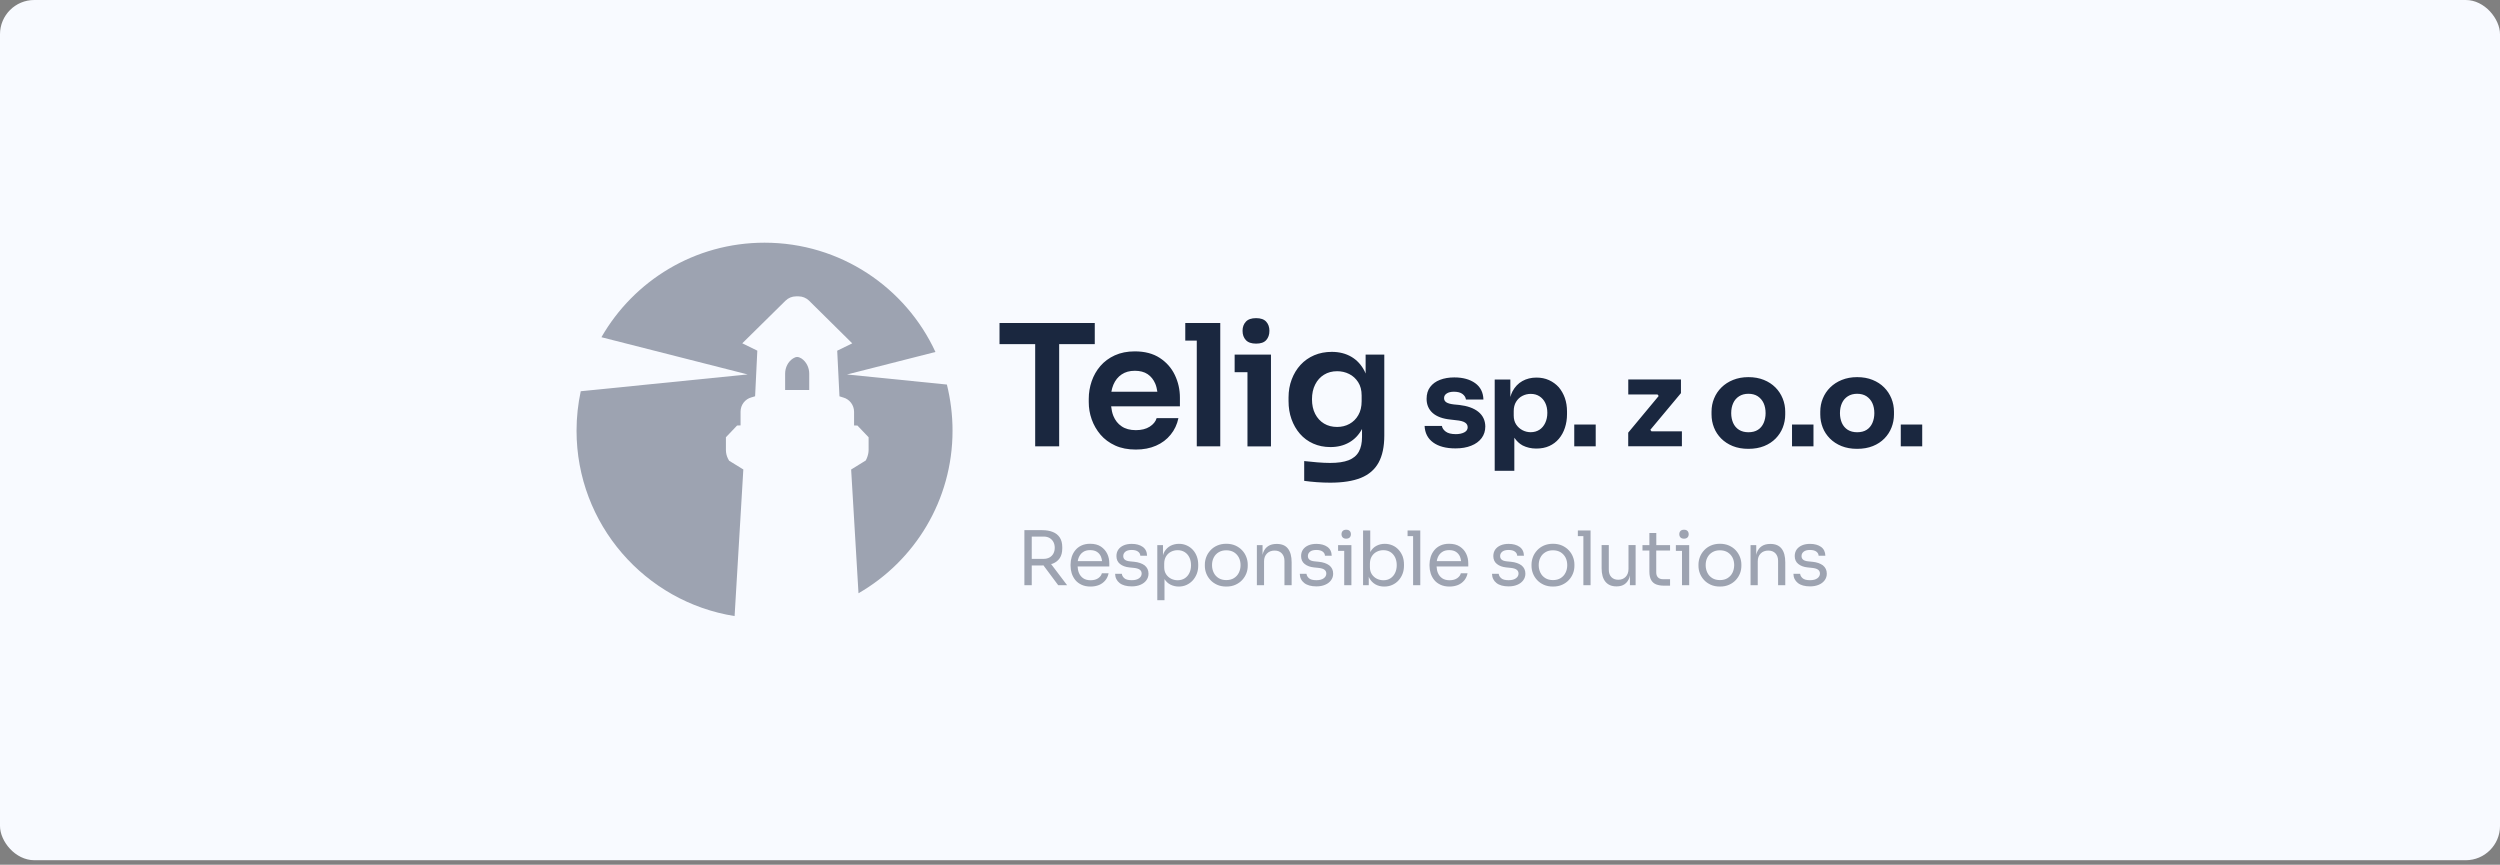
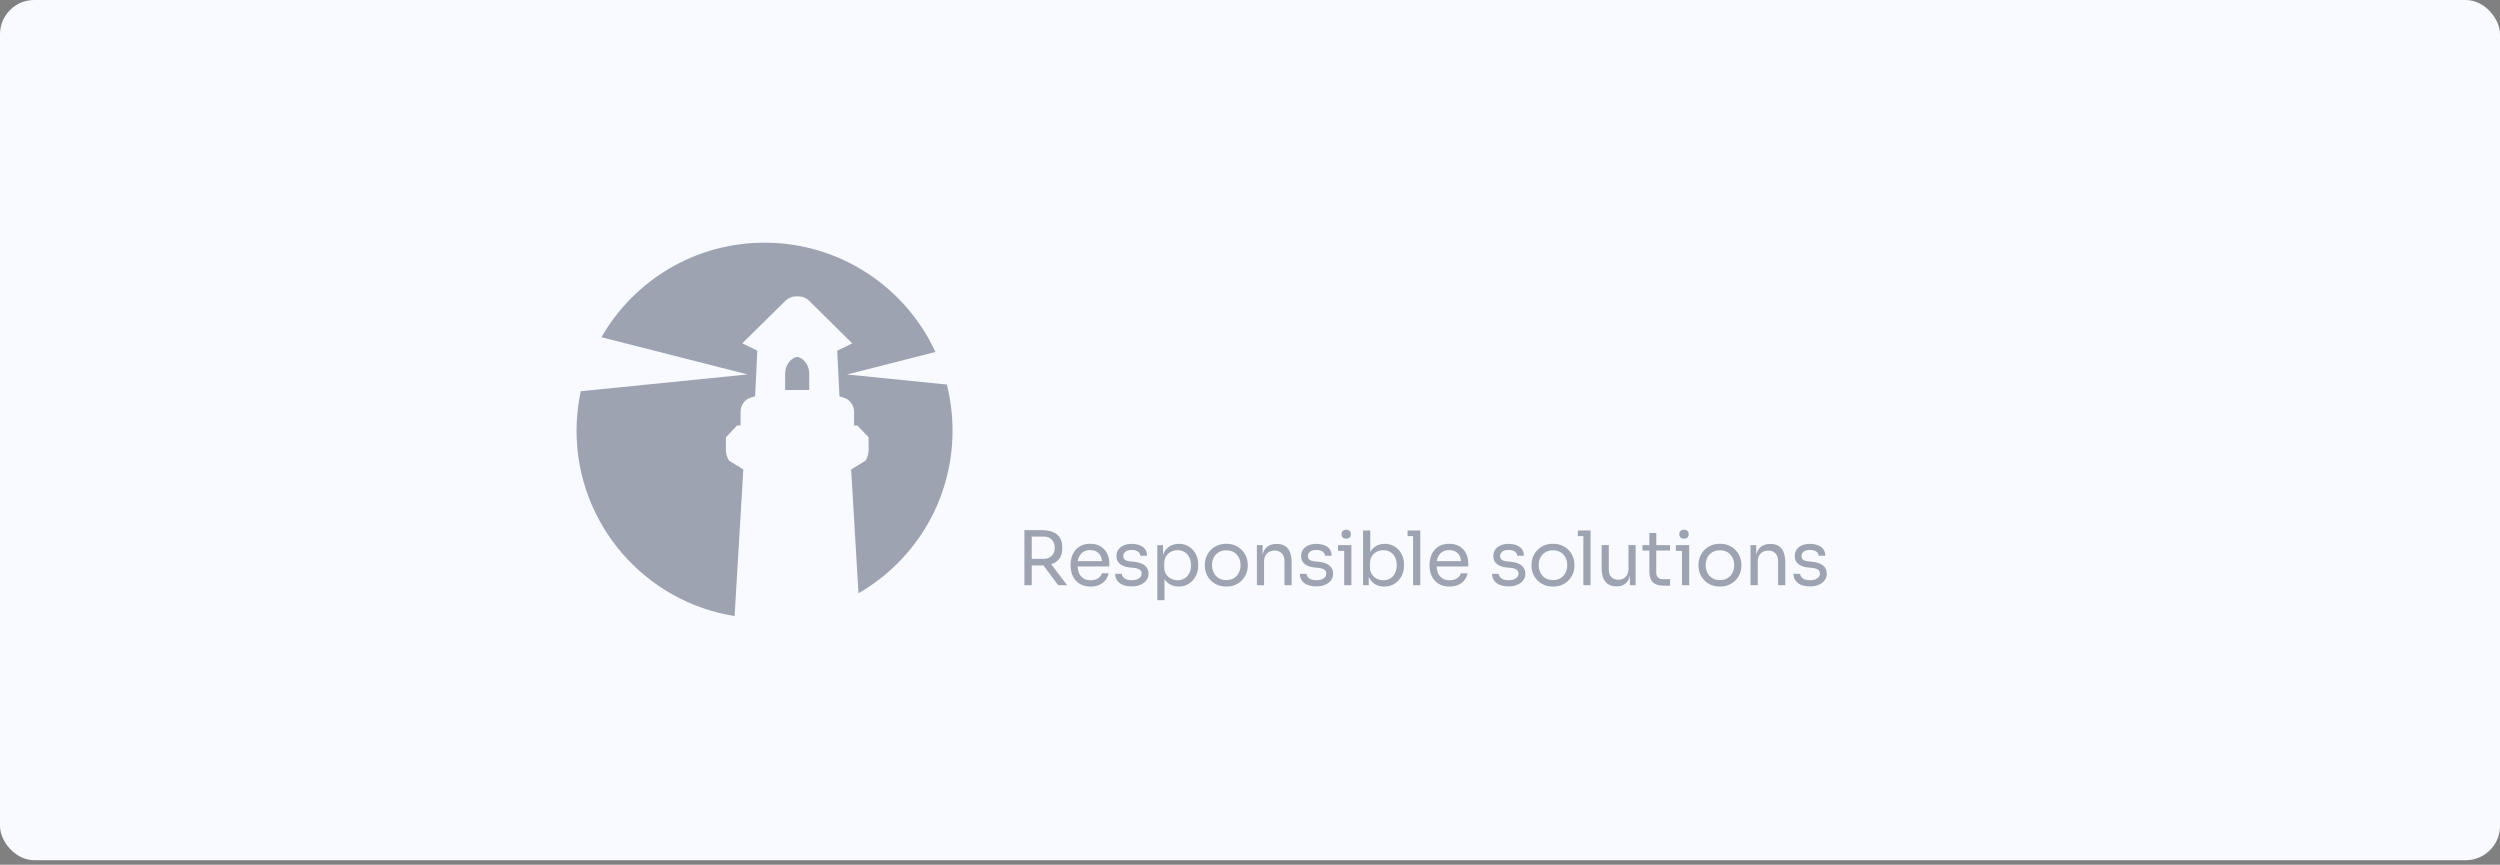
<svg xmlns="http://www.w3.org/2000/svg" fill="none" height="100%" overflow="visible" preserveAspectRatio="none" style="display: block;" viewBox="0 0 292 101" width="100%">
  <rect x="0" y="0" width="292" height="101" fill="#808080" stroke="none" />
  <g id="Color Logo Container">
    <rect fill="#F8FAFF" height="100.473" id="BG Container" rx="4" width="292" x="-0" />
    <g id="Group">
-       <path d="M123.711 40.194V52.134H120.909V40.194H116.744V37.728H127.869V40.194H123.711ZM137.22 43.797C137.613 44.618 137.814 45.502 137.814 46.451V47.459H129.781C129.826 47.859 129.904 48.24 130.039 48.576C130.252 49.093 130.569 49.506 131.008 49.796C131.44 50.093 131.996 50.242 132.667 50.242C133.326 50.242 133.862 50.106 134.288 49.835C134.708 49.564 134.979 49.234 135.095 48.841H137.639C137.484 49.577 137.181 50.222 136.729 50.771C136.283 51.327 135.715 51.753 135.024 52.056C134.333 52.36 133.545 52.508 132.667 52.508C131.744 52.508 130.943 52.353 130.252 52.037C129.561 51.721 128.987 51.294 128.535 50.765C128.083 50.229 127.74 49.635 127.508 48.976C127.275 48.318 127.166 47.646 127.166 46.962V46.587C127.166 45.877 127.282 45.192 127.508 44.527C127.74 43.862 128.076 43.268 128.522 42.751C128.967 42.235 129.529 41.815 130.207 41.505C130.885 41.195 131.666 41.04 132.545 41.04C133.7 41.04 134.675 41.292 135.457 41.802C136.238 42.312 136.826 42.977 137.22 43.797ZM130.046 44.928C129.942 45.179 129.858 45.457 129.807 45.754H135.179C135.127 45.418 135.056 45.102 134.94 44.824C134.734 44.34 134.437 43.965 134.043 43.701C133.649 43.436 133.145 43.307 132.545 43.307C131.938 43.307 131.427 43.449 131.008 43.733C130.582 44.017 130.265 44.417 130.046 44.928ZM138.44 37.728V39.781H139.783V52.134H142.527V39.781V37.728H139.783H138.44ZM144.206 41.421V43.475H145.704V52.14H148.449V43.468V41.415H145.704H144.206V41.421ZM146.712 40.136C147.254 40.136 147.648 40.001 147.893 39.723C148.145 39.445 148.268 39.084 148.268 38.638C148.268 38.206 148.145 37.85 147.893 37.573C147.642 37.295 147.248 37.159 146.712 37.159C146.169 37.159 145.775 37.295 145.517 37.573C145.259 37.85 145.13 38.206 145.13 38.638C145.13 39.084 145.259 39.445 145.517 39.723C145.775 40.001 146.169 40.136 146.712 40.136ZM159.497 41.421H161.686V50.875C161.686 52.179 161.46 53.232 161.015 54.039C160.569 54.846 159.878 55.44 158.955 55.815C158.025 56.189 156.83 56.376 155.371 56.376C154.861 56.376 154.338 56.357 153.802 56.318C153.272 56.279 152.782 56.228 152.33 56.163V53.852C152.788 53.903 153.292 53.955 153.841 54C154.389 54.045 154.887 54.071 155.352 54.071C156.249 54.071 156.966 53.968 157.515 53.755C158.064 53.541 158.458 53.212 158.709 52.76C158.961 52.308 159.084 51.733 159.084 51.036V50.106C158.716 50.791 158.219 51.314 157.586 51.675C156.953 52.037 156.223 52.218 155.397 52.218C154.661 52.218 153.989 52.082 153.382 51.811C152.775 51.54 152.259 51.159 151.832 50.668C151.406 50.177 151.077 49.603 150.844 48.95C150.612 48.298 150.502 47.601 150.502 46.852V46.419C150.502 45.67 150.625 44.966 150.87 44.321C151.116 43.668 151.458 43.1 151.903 42.616C152.349 42.132 152.885 41.757 153.505 41.492C154.125 41.227 154.809 41.098 155.558 41.098C156.423 41.098 157.185 41.292 157.838 41.673C158.49 42.054 159 42.609 159.374 43.333C159.42 43.423 159.458 43.533 159.504 43.63V41.421H159.497ZM159.039 46.193C159.039 45.573 158.903 45.057 158.632 44.637C158.361 44.217 158.012 43.894 157.579 43.681C157.147 43.462 156.675 43.358 156.178 43.358C155.597 43.358 155.087 43.494 154.648 43.765C154.209 44.036 153.86 44.417 153.615 44.908C153.363 45.399 153.24 45.98 153.24 46.632C153.24 47.291 153.363 47.866 153.615 48.35C153.866 48.834 154.209 49.209 154.648 49.473C155.087 49.738 155.597 49.867 156.178 49.867C156.701 49.867 157.185 49.751 157.618 49.512C158.051 49.273 158.399 48.931 158.651 48.486C158.91 48.04 159.039 47.498 159.039 46.865V46.193ZM172.67 48.098C172.14 47.672 171.391 47.407 170.436 47.297L169.822 47.239C169.415 47.194 169.118 47.11 168.938 46.994C168.757 46.878 168.666 46.716 168.666 46.497C168.666 46.271 168.77 46.09 168.983 45.954C169.189 45.819 169.474 45.754 169.822 45.754C170.261 45.754 170.597 45.844 170.83 46.025C171.062 46.206 171.191 46.419 171.223 46.664H173.264C173.238 45.831 172.915 45.192 172.295 44.747C171.676 44.308 170.868 44.082 169.861 44.082C169.235 44.082 168.673 44.178 168.189 44.366C167.698 44.553 167.317 44.837 167.039 45.205C166.762 45.573 166.626 46.038 166.626 46.587C166.626 47.259 166.858 47.807 167.33 48.234C167.801 48.653 168.505 48.918 169.448 49.008L170.061 49.08C170.565 49.125 170.92 49.222 171.12 49.357C171.327 49.493 171.424 49.68 171.424 49.906C171.424 50.164 171.295 50.358 171.03 50.5C170.771 50.636 170.436 50.707 170.042 50.707C169.519 50.707 169.125 50.61 168.867 50.416C168.608 50.222 168.453 50.003 168.415 49.751H166.393C166.432 50.578 166.762 51.223 167.394 51.682C168.021 52.14 168.892 52.373 170.003 52.373C170.707 52.373 171.32 52.269 171.843 52.056C172.366 51.85 172.767 51.553 173.057 51.165C173.341 50.778 173.484 50.326 173.484 49.803C173.471 49.105 173.206 48.531 172.67 48.098ZM182.776 46.484C182.943 46.962 183.027 47.491 183.027 48.059V48.389C183.027 48.95 182.943 49.473 182.782 49.964C182.621 50.455 182.388 50.881 182.078 51.249C181.768 51.617 181.394 51.895 180.955 52.095C180.515 52.295 180.005 52.392 179.437 52.392C178.85 52.392 178.32 52.269 177.849 52.031C177.455 51.824 177.138 51.508 176.874 51.127V54.988H174.581V44.327H176.409V46.367C176.48 46.142 176.551 45.916 176.654 45.722C176.938 45.186 177.326 44.779 177.81 44.508C178.294 44.237 178.843 44.101 179.45 44.101C179.992 44.101 180.483 44.198 180.922 44.398C181.361 44.598 181.742 44.876 182.065 45.231C182.362 45.586 182.608 46.006 182.776 46.484ZM180.729 48.214C180.729 47.769 180.645 47.381 180.483 47.052C180.322 46.723 180.096 46.471 179.805 46.283C179.515 46.096 179.179 46.006 178.785 46.006C178.443 46.006 178.12 46.083 177.816 46.238C177.513 46.393 177.267 46.626 177.08 46.929C176.893 47.233 176.803 47.594 176.803 48.014V48.544C176.803 48.95 176.899 49.299 177.093 49.59C177.287 49.88 177.539 50.1 177.842 50.255C178.146 50.41 178.462 50.481 178.785 50.481C179.172 50.481 179.515 50.384 179.805 50.197C180.096 50.009 180.322 49.738 180.483 49.396C180.645 49.054 180.729 48.66 180.729 48.214ZM183.873 52.134H186.379V49.583H183.873V52.134ZM192.758 50.203L196.336 45.916V44.321H190.182V46.071H193.598L193.734 46.251L190.176 50.532V52.127H196.446V50.377H192.894L192.758 50.203ZM208.217 46.542C208.417 47.033 208.514 47.549 208.514 48.085V48.414C208.514 48.944 208.417 49.454 208.23 49.932C208.043 50.41 207.765 50.842 207.397 51.217C207.029 51.591 206.583 51.888 206.048 52.102C205.518 52.315 204.905 52.424 204.207 52.424C203.523 52.424 202.916 52.315 202.386 52.102C201.857 51.888 201.405 51.591 201.03 51.217C200.662 50.842 200.378 50.416 200.191 49.932C200.004 49.454 199.907 48.944 199.907 48.414V48.085C199.907 47.543 200.003 47.026 200.204 46.542C200.404 46.051 200.688 45.625 201.069 45.25C201.443 44.882 201.895 44.585 202.431 44.372C202.961 44.159 203.555 44.049 204.214 44.049C204.885 44.049 205.492 44.159 206.015 44.372C206.545 44.585 206.99 44.876 207.365 45.25C207.733 45.618 208.017 46.051 208.217 46.542ZM206.222 48.26C206.222 47.814 206.144 47.42 205.989 47.084C205.834 46.748 205.602 46.484 205.305 46.283C205.008 46.09 204.64 45.993 204.214 45.993C203.794 45.993 203.432 46.09 203.129 46.283C202.825 46.477 202.593 46.742 202.438 47.084C202.283 47.426 202.205 47.814 202.205 48.26C202.205 48.679 202.283 49.06 202.431 49.402C202.586 49.745 202.812 50.009 203.116 50.203C203.419 50.39 203.787 50.487 204.214 50.487C204.659 50.487 205.034 50.39 205.324 50.203C205.621 50.016 205.841 49.745 205.996 49.402C206.144 49.054 206.222 48.673 206.222 48.26ZM209.308 52.134H211.814V49.583H209.308V52.134ZM220.919 46.542C221.119 47.033 221.216 47.549 221.216 48.085V48.414C221.216 48.944 221.119 49.454 220.931 49.932C220.744 50.41 220.467 50.842 220.098 51.217C219.73 51.591 219.285 51.888 218.749 52.102C218.219 52.315 217.606 52.424 216.909 52.424C216.224 52.424 215.617 52.315 215.088 52.102C214.558 51.888 214.106 51.591 213.732 51.217C213.364 50.842 213.079 50.416 212.892 49.932C212.705 49.454 212.608 48.944 212.608 48.414V48.085C212.608 47.543 212.705 47.026 212.905 46.542C213.105 46.051 213.389 45.625 213.77 45.25C214.145 44.882 214.597 44.585 215.133 44.372C215.662 44.159 216.256 44.049 216.915 44.049C217.587 44.049 218.194 44.159 218.717 44.372C219.246 44.585 219.692 44.876 220.066 45.25C220.434 45.618 220.718 46.051 220.919 46.542ZM218.923 48.26C218.923 47.814 218.846 47.42 218.691 47.084C218.536 46.748 218.303 46.484 218.006 46.283C217.709 46.09 217.341 45.993 216.915 45.993C216.495 45.993 216.134 46.09 215.83 46.283C215.527 46.477 215.294 46.742 215.139 47.084C214.984 47.426 214.907 47.814 214.907 48.26C214.907 48.679 214.984 49.06 215.133 49.402C215.288 49.745 215.514 50.009 215.817 50.203C216.121 50.39 216.489 50.487 216.915 50.487C217.361 50.487 217.735 50.39 218.026 50.203C218.323 50.016 218.542 49.745 218.697 49.402C218.846 49.054 218.923 48.673 218.923 48.26ZM222.01 49.583V52.134H224.515V49.583H222.01Z" fill="#1A273F" id="Vector" />
      <path d="M122.968 65.83C123.317 65.688 123.588 65.475 123.782 65.184C123.975 64.894 124.072 64.513 124.072 64.054V63.912C124.072 63.454 123.975 63.073 123.782 62.782C123.588 62.492 123.317 62.272 122.968 62.136C122.619 61.994 122.206 61.923 121.741 61.923H120.508H120.185H119.649V68.355H120.508V66.043H121.741C121.786 66.043 121.825 66.037 121.87 66.03L123.601 68.355H124.641L122.768 65.882C122.839 65.862 122.91 65.849 122.968 65.83ZM120.508 62.672H121.903C122.174 62.672 122.4 62.73 122.594 62.84C122.787 62.956 122.936 63.111 123.039 63.305C123.142 63.499 123.194 63.725 123.194 63.977C123.194 64.228 123.142 64.454 123.039 64.648C122.936 64.842 122.787 64.997 122.594 65.107C122.4 65.216 122.167 65.275 121.903 65.275H120.508V62.672ZM128.586 63.841C128.257 63.621 127.837 63.512 127.327 63.512C126.933 63.512 126.597 63.583 126.306 63.718C126.016 63.854 125.777 64.041 125.59 64.274C125.402 64.506 125.267 64.764 125.176 65.049C125.086 65.333 125.041 65.63 125.041 65.933V66.088C125.041 66.385 125.086 66.676 125.176 66.966C125.267 67.251 125.409 67.509 125.59 67.741C125.777 67.974 126.022 68.154 126.319 68.297C126.616 68.439 126.972 68.51 127.378 68.51C127.746 68.51 128.076 68.445 128.366 68.329C128.657 68.206 128.902 68.025 129.096 67.793C129.29 67.56 129.419 67.283 129.483 66.96H128.696C128.65 67.173 128.508 67.367 128.282 67.528C128.05 67.69 127.753 67.773 127.385 67.773C127.036 67.773 126.746 67.696 126.52 67.541C126.294 67.386 126.126 67.173 126.016 66.908C125.926 66.689 125.88 66.437 125.867 66.166H129.567V65.791C129.567 65.397 129.49 65.029 129.328 64.687C129.161 64.345 128.915 64.061 128.586 63.841ZM126.5 64.48C126.72 64.325 126.997 64.254 127.327 64.254C127.65 64.254 127.914 64.319 128.121 64.454C128.334 64.59 128.489 64.777 128.592 65.016C128.657 65.171 128.696 65.346 128.721 65.539H125.88C125.906 65.384 125.945 65.236 126.003 65.1C126.119 64.835 126.281 64.629 126.5 64.48ZM134.146 67.005C134.146 67.296 134.062 67.554 133.894 67.78C133.726 68.006 133.5 68.18 133.203 68.303C132.912 68.426 132.576 68.49 132.196 68.49C131.582 68.49 131.104 68.361 130.768 68.096C130.433 67.832 130.258 67.477 130.245 67.018H131.033C131.046 67.199 131.137 67.373 131.311 67.528C131.485 67.69 131.776 67.767 132.189 67.767C132.564 67.767 132.848 67.69 133.048 67.541C133.248 67.392 133.345 67.212 133.345 66.992C133.345 66.799 133.274 66.65 133.125 66.54C132.977 66.43 132.744 66.359 132.415 66.327L131.905 66.275C131.459 66.23 131.098 66.095 130.82 65.875C130.542 65.656 130.4 65.346 130.4 64.952C130.4 64.655 130.478 64.396 130.626 64.183C130.781 63.97 130.988 63.809 131.259 63.693C131.53 63.576 131.84 63.525 132.189 63.525C132.712 63.525 133.138 63.641 133.468 63.873C133.797 64.106 133.965 64.454 133.978 64.913H133.19C133.183 64.726 133.1 64.564 132.932 64.435C132.764 64.306 132.518 64.235 132.189 64.235C131.86 64.235 131.614 64.299 131.446 64.435C131.279 64.571 131.195 64.739 131.195 64.945C131.195 65.12 131.253 65.262 131.375 65.365C131.498 65.468 131.692 65.539 131.969 65.565L132.48 65.617C132.983 65.668 133.384 65.811 133.687 66.03C133.991 66.275 134.146 66.592 134.146 67.005ZM139.337 64.235C139.137 64.015 138.898 63.835 138.62 63.712C138.343 63.583 138.033 63.518 137.697 63.518C137.348 63.518 137.026 63.596 136.722 63.744C136.425 63.899 136.186 64.132 135.999 64.448C135.928 64.564 135.883 64.713 135.837 64.855V63.673H135.172V70.105H136.012V67.638C136.205 67.935 136.438 68.154 136.722 68.29C137.026 68.439 137.342 68.51 137.678 68.51C138.013 68.51 138.317 68.445 138.595 68.316C138.872 68.187 139.111 68.012 139.311 67.793C139.512 67.573 139.667 67.315 139.783 67.025C139.893 66.734 139.951 66.424 139.951 66.095V65.94C139.951 65.61 139.899 65.3 139.796 65.01C139.686 64.713 139.537 64.454 139.337 64.235ZM138.918 66.928C138.788 67.192 138.608 67.399 138.375 67.547C138.143 67.696 137.865 67.773 137.549 67.773C137.271 67.773 137.019 67.709 136.78 67.593C136.541 67.47 136.348 67.296 136.199 67.07C136.05 66.844 135.979 66.566 135.979 66.243V65.843C135.979 65.507 136.05 65.223 136.193 64.99C136.335 64.751 136.528 64.571 136.767 64.448C137.006 64.325 137.264 64.261 137.549 64.261C137.865 64.261 138.136 64.338 138.375 64.487C138.608 64.635 138.788 64.842 138.918 65.107C139.047 65.371 139.111 65.675 139.111 66.024C139.111 66.359 139.047 66.663 138.918 66.928ZM145.078 64.274C144.865 64.041 144.6 63.86 144.29 63.718C143.98 63.583 143.625 63.512 143.231 63.512C142.831 63.512 142.482 63.583 142.172 63.718C141.862 63.854 141.597 64.041 141.384 64.274C141.171 64.506 141.003 64.764 140.893 65.055C140.784 65.346 140.726 65.636 140.726 65.933V66.088C140.726 66.385 140.777 66.676 140.887 66.966C140.997 67.251 141.158 67.509 141.371 67.741C141.584 67.974 141.843 68.154 142.153 68.297C142.463 68.439 142.824 68.51 143.231 68.51C143.638 68.51 143.999 68.439 144.309 68.297C144.619 68.154 144.878 67.974 145.091 67.741C145.304 67.509 145.465 67.251 145.575 66.966C145.685 66.682 145.736 66.385 145.736 66.088V65.933C145.736 65.636 145.678 65.339 145.568 65.055C145.459 64.764 145.297 64.506 145.078 64.274ZM144.697 66.895C144.568 67.16 144.374 67.367 144.129 67.522C143.883 67.677 143.58 67.754 143.231 67.754C142.882 67.754 142.579 67.677 142.333 67.522C142.088 67.367 141.894 67.16 141.765 66.895C141.636 66.631 141.565 66.34 141.565 66.011C141.565 65.675 141.63 65.378 141.765 65.12C141.901 64.855 142.094 64.648 142.346 64.5C142.598 64.345 142.895 64.274 143.231 64.274C143.573 64.274 143.87 64.351 144.122 64.5C144.367 64.655 144.561 64.861 144.697 65.12C144.832 65.384 144.897 65.681 144.897 66.011C144.897 66.34 144.826 66.631 144.697 66.895ZM150.437 64.086C150.721 64.454 150.863 64.984 150.863 65.681V68.355H150.024V65.507C150.024 65.145 149.921 64.855 149.714 64.635C149.507 64.416 149.23 64.306 148.875 64.306C148.507 64.306 148.21 64.422 147.984 64.648C147.757 64.874 147.641 65.178 147.641 65.559V68.355H146.802V63.673H147.467V64.823C147.493 64.719 147.512 64.603 147.551 64.513C147.674 64.196 147.867 63.951 148.126 63.783C148.384 63.615 148.707 63.531 149.101 63.531H149.133C149.721 63.531 150.16 63.718 150.437 64.086ZM155.713 67.005C155.713 67.296 155.629 67.554 155.461 67.78C155.293 68.006 155.067 68.18 154.77 68.303C154.48 68.426 154.144 68.49 153.763 68.49C153.149 68.49 152.678 68.361 152.336 68.096C152 67.832 151.826 67.477 151.813 67.018H152.6C152.613 67.199 152.704 67.373 152.878 67.528C153.052 67.69 153.343 67.767 153.756 67.767C154.131 67.767 154.415 67.69 154.615 67.541C154.815 67.392 154.912 67.212 154.912 66.992C154.912 66.799 154.841 66.65 154.693 66.54C154.544 66.43 154.312 66.359 153.982 66.327L153.472 66.275C153.027 66.23 152.665 66.095 152.387 65.875C152.11 65.656 151.968 65.346 151.968 64.952C151.968 64.655 152.045 64.396 152.194 64.183C152.349 63.97 152.555 63.809 152.826 63.693C153.098 63.576 153.408 63.525 153.756 63.525C154.279 63.525 154.706 63.641 155.035 63.873C155.364 64.106 155.532 64.454 155.545 64.913H154.757C154.751 64.726 154.667 64.564 154.499 64.435C154.331 64.306 154.086 64.235 153.756 64.235C153.427 64.235 153.182 64.299 153.014 64.435C152.846 64.571 152.762 64.739 152.762 64.945C152.762 65.12 152.82 65.262 152.943 65.365C153.065 65.468 153.259 65.539 153.537 65.565L154.047 65.617C154.551 65.668 154.951 65.811 155.254 66.03C155.564 66.275 155.713 66.592 155.713 67.005ZM157.004 63.673H157.844V64.338V68.355H157.004V64.338H156.288V63.673H157.004ZM156.823 62.769C156.733 62.672 156.688 62.543 156.688 62.395C156.688 62.24 156.733 62.117 156.823 62.02C156.914 61.923 157.056 61.872 157.237 61.872C157.424 61.872 157.56 61.923 157.65 62.02C157.74 62.117 157.786 62.246 157.786 62.395C157.786 62.55 157.74 62.672 157.65 62.769C157.56 62.866 157.418 62.918 157.237 62.918C157.05 62.918 156.914 62.866 156.823 62.769ZM163.365 64.222C163.165 64.002 162.932 63.828 162.654 63.705C162.377 63.583 162.073 63.518 161.744 63.518C161.389 63.518 161.059 63.596 160.769 63.751C160.472 63.906 160.233 64.144 160.052 64.467C160.046 64.474 160.046 64.48 160.046 64.487V61.956H159.206V68.355H159.871V67.354C159.897 67.405 159.904 67.464 159.936 67.515C160.11 67.838 160.349 68.084 160.653 68.258C160.956 68.426 161.298 68.51 161.679 68.51C162.022 68.51 162.338 68.445 162.622 68.316C162.906 68.187 163.152 68.012 163.352 67.786C163.558 67.56 163.713 67.302 163.823 67.012C163.933 66.721 163.985 66.405 163.985 66.075V65.92C163.985 65.585 163.933 65.275 163.83 64.984C163.713 64.693 163.565 64.442 163.365 64.222ZM162.945 66.921C162.816 67.186 162.635 67.399 162.403 67.547C162.17 67.703 161.892 67.773 161.576 67.773C161.298 67.773 161.047 67.709 160.808 67.593C160.569 67.47 160.375 67.296 160.226 67.07C160.078 66.844 160.007 66.566 160.007 66.243V65.843C160.007 65.507 160.078 65.223 160.22 64.99C160.362 64.751 160.556 64.571 160.795 64.448C161.034 64.325 161.292 64.261 161.576 64.261C161.886 64.261 162.157 64.332 162.39 64.474C162.622 64.616 162.803 64.823 162.939 65.081C163.068 65.346 163.139 65.649 163.139 66.004C163.139 66.347 163.074 66.65 162.945 66.921ZM165.05 61.956H165.889V62.621V68.348H165.05V62.621H164.404V61.956H165.05ZM170.513 63.841C170.184 63.621 169.764 63.512 169.254 63.512C168.86 63.512 168.524 63.583 168.233 63.718C167.943 63.854 167.704 64.041 167.517 64.274C167.329 64.506 167.194 64.764 167.103 65.049C167.013 65.333 166.968 65.63 166.968 65.933V66.088C166.968 66.385 167.013 66.676 167.103 66.966C167.194 67.251 167.329 67.509 167.517 67.741C167.704 67.974 167.943 68.154 168.246 68.297C168.543 68.439 168.899 68.51 169.305 68.51C169.673 68.51 170.003 68.445 170.293 68.329C170.584 68.206 170.829 68.025 171.023 67.793C171.217 67.56 171.346 67.283 171.41 66.96H170.623C170.577 67.173 170.435 67.367 170.209 67.528C169.977 67.69 169.68 67.773 169.312 67.773C168.963 67.773 168.673 67.696 168.447 67.541C168.221 67.386 168.053 67.173 167.943 66.908C167.852 66.689 167.807 66.437 167.794 66.166H171.494V65.791C171.494 65.397 171.417 65.029 171.255 64.687C171.094 64.345 170.849 64.061 170.513 63.841ZM168.434 64.48C168.653 64.325 168.931 64.254 169.26 64.254C169.583 64.254 169.848 64.319 170.054 64.454C170.267 64.59 170.422 64.777 170.526 65.016C170.59 65.171 170.629 65.346 170.655 65.539H167.814C167.84 65.384 167.878 65.236 167.936 65.1C168.046 64.835 168.214 64.629 168.434 64.48ZM178.165 67.005C178.165 67.296 178.081 67.554 177.913 67.78C177.745 68.006 177.519 68.18 177.222 68.303C176.931 68.426 176.596 68.49 176.215 68.49C175.601 68.49 175.123 68.361 174.788 68.096C174.452 67.832 174.277 67.477 174.265 67.018H175.052C175.065 67.199 175.156 67.373 175.33 67.528C175.504 67.69 175.795 67.767 176.208 67.767C176.583 67.767 176.867 67.69 177.067 67.541C177.267 67.392 177.364 67.212 177.364 66.992C177.364 66.799 177.293 66.65 177.144 66.54C176.996 66.43 176.764 66.359 176.434 66.327L175.924 66.275C175.479 66.23 175.117 66.095 174.839 65.875C174.562 65.656 174.42 65.346 174.42 64.952C174.42 64.655 174.497 64.396 174.646 64.183C174.801 63.97 175.007 63.809 175.278 63.693C175.55 63.576 175.859 63.525 176.208 63.525C176.731 63.525 177.157 63.641 177.487 63.873C177.816 64.106 177.984 64.454 177.997 64.913H177.209C177.203 64.726 177.119 64.564 176.951 64.435C176.783 64.306 176.537 64.235 176.208 64.235C175.879 64.235 175.633 64.299 175.466 64.435C175.298 64.571 175.214 64.739 175.214 64.945C175.214 65.12 175.272 65.262 175.395 65.365C175.517 65.468 175.711 65.539 175.989 65.565L176.499 65.617C177.002 65.668 177.403 65.811 177.706 66.03C178.01 66.275 178.165 66.592 178.165 67.005ZM183.234 64.274C183.021 64.041 182.756 63.86 182.446 63.718C182.136 63.583 181.781 63.512 181.387 63.512C180.993 63.512 180.638 63.583 180.328 63.718C180.018 63.854 179.753 64.041 179.54 64.274C179.327 64.506 179.159 64.764 179.049 65.055C178.94 65.346 178.881 65.636 178.881 65.933V66.088C178.881 66.385 178.933 66.676 179.043 66.966C179.153 67.251 179.314 67.509 179.527 67.741C179.74 67.974 179.999 68.154 180.309 68.297C180.618 68.439 180.98 68.51 181.387 68.51C181.794 68.51 182.155 68.439 182.465 68.297C182.775 68.154 183.034 67.974 183.247 67.741C183.46 67.509 183.621 67.251 183.731 66.966C183.841 66.682 183.892 66.385 183.892 66.088V65.933C183.892 65.636 183.834 65.339 183.724 65.055C183.615 64.764 183.453 64.506 183.234 64.274ZM182.853 66.895C182.724 67.16 182.53 67.367 182.284 67.522C182.039 67.677 181.736 67.754 181.387 67.754C181.038 67.754 180.735 67.677 180.489 67.522C180.244 67.367 180.05 67.16 179.921 66.895C179.792 66.631 179.721 66.34 179.721 66.011C179.721 65.675 179.785 65.378 179.921 65.12C180.057 64.855 180.25 64.648 180.502 64.5C180.754 64.345 181.051 64.274 181.387 64.274C181.729 64.274 182.026 64.351 182.278 64.5C182.523 64.655 182.717 64.861 182.853 65.12C182.988 65.384 183.053 65.681 183.053 66.011C183.053 66.34 182.988 66.631 182.853 66.895ZM184.938 61.956H185.778V62.621V68.348H184.938V62.621H184.293V61.956H184.938ZM190.201 63.66H191.04V68.348H190.375V67.205C190.35 67.309 190.33 67.418 190.298 67.509C190.175 67.825 189.994 68.071 189.749 68.238C189.504 68.406 189.2 68.49 188.826 68.49H188.793C188.238 68.49 187.812 68.309 187.515 67.948C187.218 67.586 187.069 67.063 187.069 66.379V63.66H187.909V66.54C187.909 66.908 188.006 67.199 188.206 67.405C188.406 67.612 188.671 67.715 189.013 67.715C189.362 67.715 189.652 67.606 189.872 67.38C190.091 67.154 190.208 66.844 190.208 66.456V63.66H190.201ZM193.449 63.673H195.063V64.306H193.449V66.863C193.449 67.115 193.52 67.309 193.656 67.444C193.791 67.58 193.985 67.651 194.237 67.651H195.063V68.406H194.347C193.998 68.406 193.694 68.355 193.443 68.258C193.191 68.161 192.991 67.987 192.855 67.748C192.719 67.502 192.648 67.179 192.648 66.76V64.306H191.841V63.673H192.648V62.253H193.456V63.673H193.449ZM196.277 62.769C196.187 62.672 196.142 62.543 196.142 62.395C196.142 62.24 196.187 62.117 196.277 62.02C196.368 61.923 196.503 61.872 196.691 61.872C196.878 61.872 197.013 61.923 197.104 62.02C197.194 62.117 197.239 62.246 197.239 62.395C197.239 62.55 197.194 62.672 197.104 62.769C197.013 62.866 196.871 62.918 196.691 62.918C196.51 62.918 196.368 62.866 196.277 62.769ZM196.458 63.673H197.298V64.338V68.355H196.458V64.338H195.741V63.673H196.458ZM202.735 64.274C202.522 64.041 202.257 63.86 201.947 63.718C201.637 63.583 201.282 63.512 200.888 63.512C200.494 63.512 200.139 63.583 199.829 63.718C199.519 63.854 199.254 64.041 199.041 64.274C198.828 64.506 198.66 64.764 198.55 65.055C198.441 65.346 198.382 65.636 198.382 65.933V66.088C198.382 66.385 198.434 66.676 198.544 66.966C198.654 67.251 198.815 67.509 199.028 67.741C199.241 67.974 199.5 68.154 199.809 68.297C200.119 68.439 200.481 68.51 200.888 68.51C201.295 68.51 201.656 68.439 201.966 68.297C202.276 68.154 202.534 67.974 202.748 67.741C202.961 67.509 203.122 67.251 203.232 66.966C203.342 66.682 203.393 66.385 203.393 66.088V65.933C203.393 65.636 203.335 65.339 203.225 65.055C203.109 64.764 202.948 64.506 202.735 64.274ZM202.354 66.895C202.224 67.16 202.031 67.367 201.785 67.522C201.54 67.677 201.237 67.754 200.888 67.754C200.539 67.754 200.236 67.677 199.99 67.522C199.745 67.367 199.551 67.16 199.422 66.895C199.293 66.631 199.222 66.34 199.222 66.011C199.222 65.675 199.286 65.378 199.422 65.12C199.558 64.855 199.751 64.648 200.003 64.5C200.255 64.345 200.552 64.274 200.888 64.274C201.23 64.274 201.527 64.351 201.779 64.5C202.024 64.655 202.218 64.861 202.354 65.12C202.489 65.384 202.554 65.681 202.554 66.011C202.547 66.34 202.483 66.631 202.354 66.895ZM208.094 64.086C208.378 64.454 208.52 64.984 208.52 65.681V68.355H207.681V65.507C207.681 65.145 207.578 64.855 207.377 64.635C207.171 64.416 206.893 64.306 206.538 64.306C206.17 64.306 205.873 64.422 205.647 64.648C205.421 64.874 205.305 65.178 205.305 65.559V68.355H204.465V63.673H205.13V64.823C205.156 64.719 205.175 64.603 205.214 64.513C205.337 64.196 205.531 63.951 205.789 63.783C206.047 63.615 206.37 63.531 206.764 63.531H206.796C207.371 63.531 207.81 63.718 208.094 64.086ZM213.37 67.005C213.37 67.296 213.286 67.554 213.118 67.78C212.95 68.006 212.724 68.18 212.427 68.303C212.136 68.426 211.801 68.49 211.42 68.49C210.806 68.49 210.328 68.361 209.993 68.096C209.657 67.832 209.482 67.477 209.47 67.018H210.257C210.27 67.199 210.361 67.373 210.535 67.528C210.709 67.69 211 67.767 211.413 67.767C211.788 67.767 212.072 67.69 212.272 67.541C212.472 67.392 212.569 67.212 212.569 66.992C212.569 66.799 212.498 66.65 212.349 66.54C212.201 66.43 211.968 66.359 211.639 66.327L211.129 66.275C210.683 66.23 210.322 66.095 210.044 65.875C209.767 65.656 209.624 65.346 209.624 64.952C209.624 64.655 209.702 64.396 209.85 64.183C210.005 63.97 210.212 63.809 210.483 63.693C210.755 63.576 211.064 63.525 211.413 63.525C211.936 63.525 212.362 63.641 212.692 63.873C213.021 64.106 213.189 64.454 213.202 64.913H212.414C212.408 64.726 212.324 64.564 212.156 64.435C211.988 64.306 211.742 64.235 211.413 64.235C211.084 64.235 210.838 64.299 210.671 64.435C210.503 64.571 210.419 64.739 210.419 64.945C210.419 65.12 210.477 65.262 210.6 65.365C210.722 65.468 210.916 65.539 211.194 65.565L211.704 65.617C212.207 65.668 212.608 65.811 212.911 66.03C213.215 66.275 213.37 66.592 213.37 67.005Z" fill="#9DA3B1" id="Vector_2" />
      <g id="Group_2">
        <path d="M111.256 50.307C111.256 58.423 106.839 65.513 100.272 69.291L99.413 54.84C99.691 54.665 101.124 53.781 101.124 53.781L101.253 53.503C101.382 53.18 101.453 52.864 101.453 52.56V51.075L100.149 49.706L99.755 49.693V48.092C99.755 47.31 99.219 46.626 98.502 46.432L98.05 46.29L97.786 40.963L99.542 40.104L94.473 35.093C94.15 34.79 93.718 34.615 93.278 34.615H92.975C92.51 34.615 92.071 34.803 91.755 35.113L86.699 40.098L88.455 40.956L88.197 46.284L87.764 46.413C87.022 46.613 86.498 47.297 86.498 48.072V49.687L86.092 49.7L84.787 51.069V52.554C84.787 52.915 84.871 53.251 85.02 53.555L85.162 53.813C85.162 53.813 86.35 54.536 86.821 54.833L85.801 71.958C75.34 70.298 67.34 61.226 67.34 50.3C67.34 48.718 67.514 47.175 67.831 45.696L87.325 43.733L70.246 39.387C74.036 32.782 81.139 28.346 89.301 28.346C98.147 28.346 105.786 33.576 109.26 41.111L98.929 43.74L110.597 44.915C111.023 46.645 111.256 48.447 111.256 50.307ZM91.69 45.554H94.518V43.643C94.518 42.939 94.183 42.248 93.608 41.867C93.433 41.77 93.272 41.693 93.117 41.693C92.956 41.693 92.781 41.764 92.626 41.867C92.032 42.248 91.703 42.939 91.703 43.643V45.554H91.69Z" fill="#9DA3B1" id="Vector_3" />
      </g>
    </g>
  </g>
</svg>